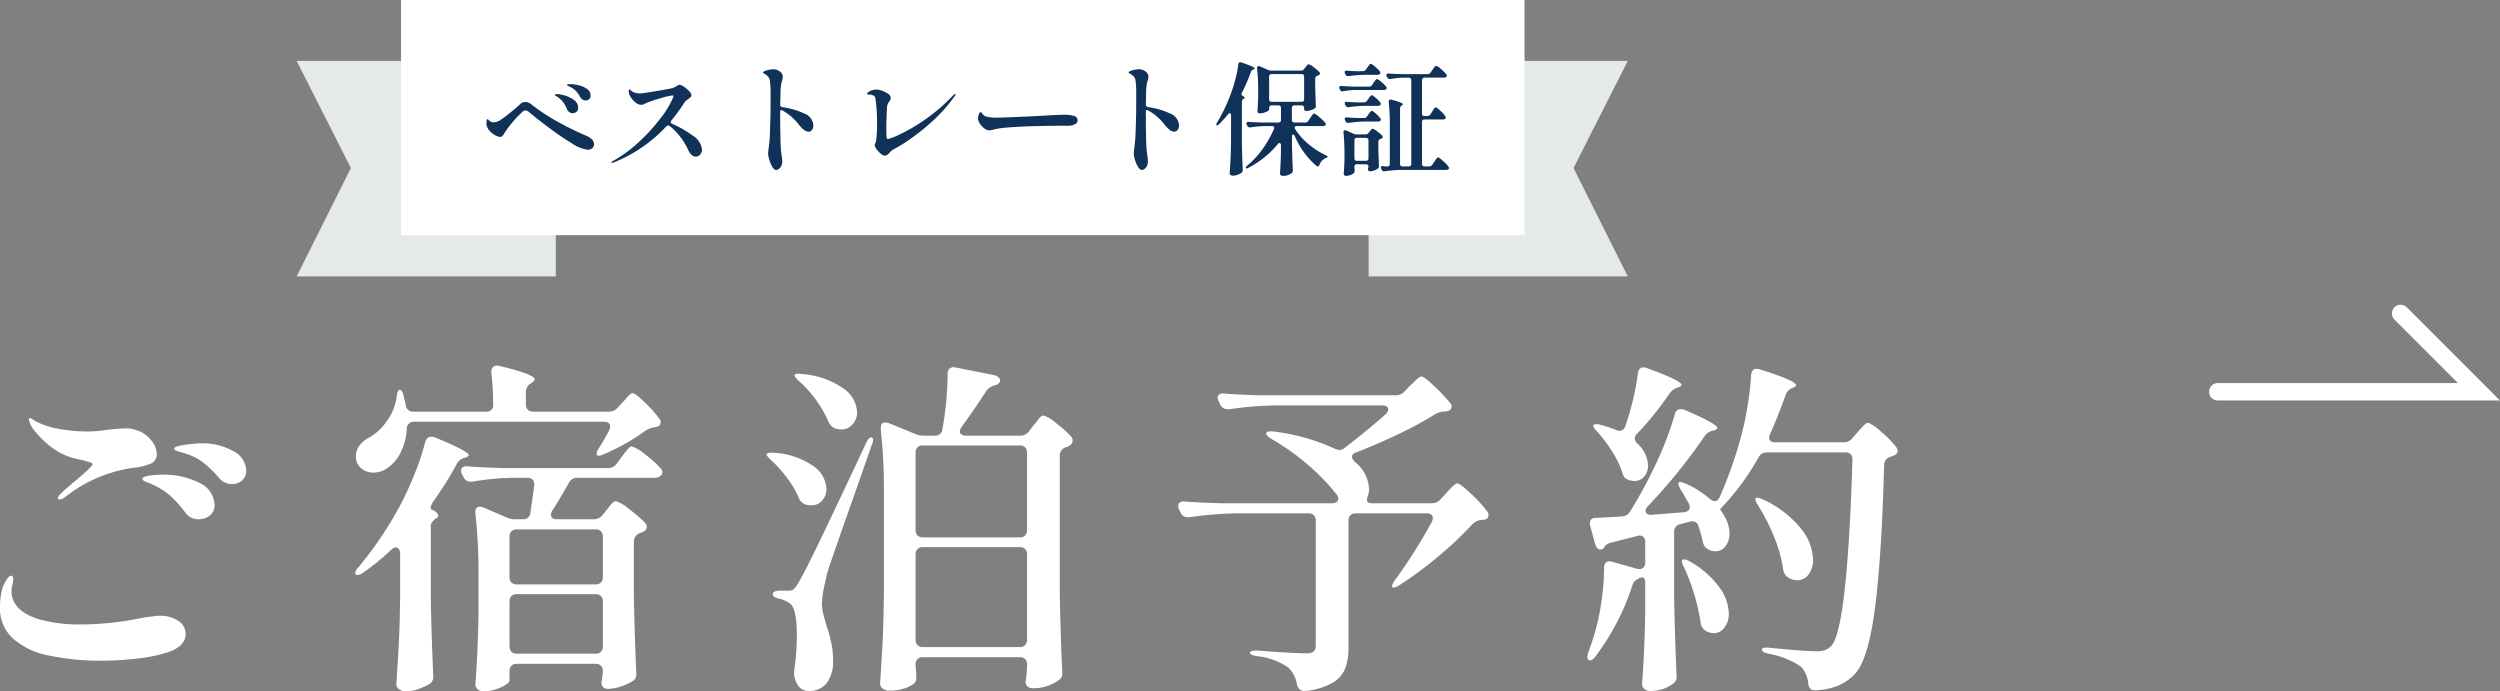
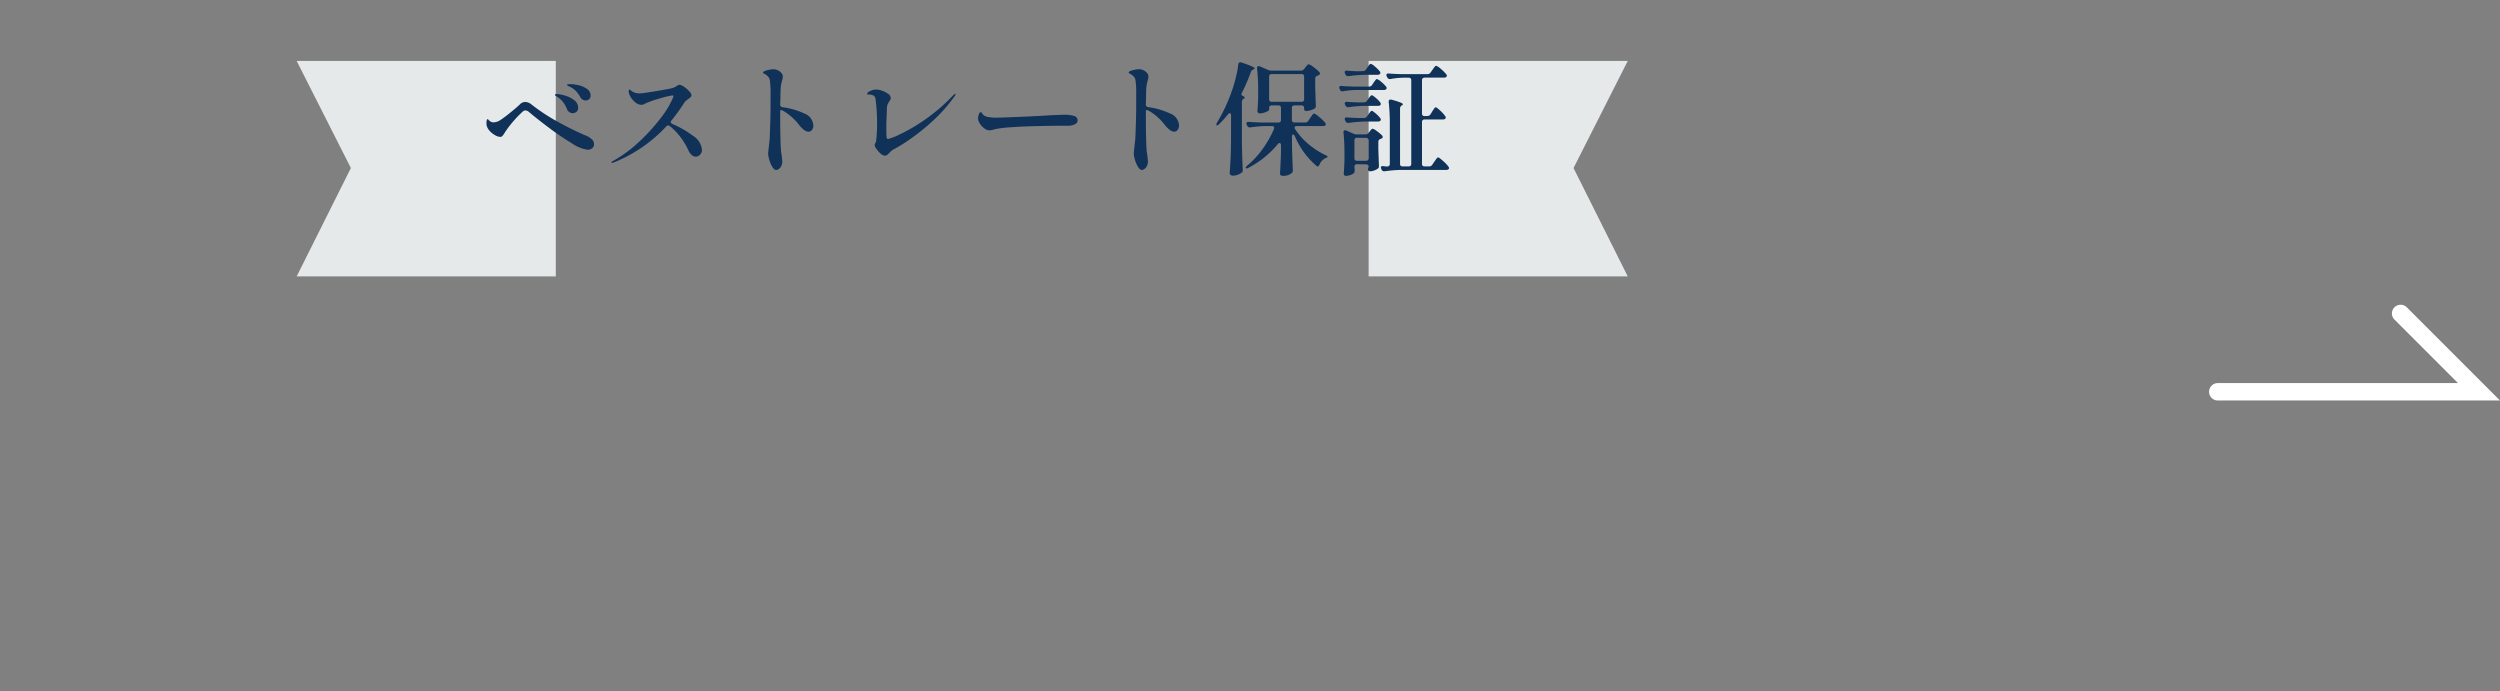
<svg xmlns="http://www.w3.org/2000/svg" width="143.568" height="39.7" viewBox="0 0 143.568 39.7">
  <rect x="0" y="0" width="143.568" height="39.7" fill="#808080" stroke="none" />
  <g transform="translate(-219.888 -1025)">
-     <path d="M-49.5-9.32q-.1,0-.1-.08a.328.328,0,0,1,.12-.2q.32-.32.88-.78,1-.84,1-.96,0-.06-.18-.12t-.39-.11q-.21-.05-.41-.09a3.822,3.822,0,0,1-1.44-.7,5.431,5.431,0,0,1-.96-.96,1.4,1.4,0,0,1-.28-.58q0-.1.06-.1l.12.06a2.674,2.674,0,0,0,.48.26,4.667,4.667,0,0,0,1.18.33,9.117,9.117,0,0,0,1.54.13,7.374,7.374,0,0,0,1.12-.1q.76-.08,1.08-.08a1.6,1.6,0,0,1,.58.1,1.613,1.613,0,0,1,.82.54,1.277,1.277,0,0,1,.36.82.566.566,0,0,1-.29.54,3.19,3.19,0,0,1-1.01.26,8.007,8.007,0,0,0-1.89.49A8.191,8.191,0,0,0-49.2-9.44.51.51,0,0,1-49.5-9.32Zm9.92-.88a.985.985,0,0,1-.8-.4,6.541,6.541,0,0,0-.91-.87,3.289,3.289,0,0,0-.93-.47q-.18-.06-.34-.1a1.293,1.293,0,0,1-.26-.09q-.1-.05-.1-.11,0-.12.6-.21a6.7,6.7,0,0,1,.92-.09,3.568,3.568,0,0,1,1.88.45,1.3,1.3,0,0,1,.74,1.11.719.719,0,0,1-.24.57A.824.824,0,0,1-39.58-10.2ZM-41.5-8.18a.942.942,0,0,1-.82-.44,6.164,6.164,0,0,0-.87-.95,4.011,4.011,0,0,0-1.03-.63,1.833,1.833,0,0,0-.24-.1.94.94,0,0,1-.2-.09q-.08-.05-.08-.11,0-.12.36-.18a4.494,4.494,0,0,1,.74-.06,4.525,4.525,0,0,1,2.17.47,1.43,1.43,0,0,1,.87,1.29.7.7,0,0,1-.28.59A1.009,1.009,0,0,1-41.5-8.18ZM-47.16-.06a13.807,13.807,0,0,1-2.92-.29,4.361,4.361,0,0,1-2.06-.95,2.34,2.34,0,0,1-.78-1.86,4.108,4.108,0,0,1,.12-1,2.169,2.169,0,0,1,.27-.57q.15-.21.25-.21.12,0,.12.24a1.66,1.66,0,0,1-.05.3,1.655,1.655,0,0,0-.05.34q0,1.1,1.5,1.6a8.567,8.567,0,0,0,2.5.32,17.122,17.122,0,0,0,3.5-.38q.84-.12,1-.12a1.871,1.871,0,0,1,1.07.29.873.873,0,0,1,.43.75q0,.76-1.16,1.1a8.877,8.877,0,0,1-1.62.32A17.812,17.812,0,0,1-47.16-.06Zm29.2-14.3a.645.645,0,0,0,.52-.24l.26-.28q.08-.08.28-.31t.32-.23q.14,0,.69.53a6.694,6.694,0,0,1,.83.93.344.344,0,0,1,.08.22.24.24,0,0,1-.2.24l-.16.04a1.178,1.178,0,0,0-.52.2,11.914,11.914,0,0,1-2.38,1.34q-.28.14-.4.06a.081.081,0,0,1-.02-.06.729.729,0,0,1,.14-.36q.24-.36.58-1a.5.5,0,0,0,.06-.22q0-.28-.36-.28H-29.12a.4.4,0,0,0-.44.42,3.448,3.448,0,0,1-.37,1.38,2.332,2.332,0,0,1-.77.88,1.379,1.379,0,0,1-.78.24,1.06,1.06,0,0,1-.7-.25.85.85,0,0,1-.3-.69,1,1,0,0,1,.2-.61,1.574,1.574,0,0,1,.54-.45,3.113,3.113,0,0,0,1.03-.95,3.057,3.057,0,0,0,.57-1.41q.06-.4.16-.4.16,0,.24.36l.12.5a.41.41,0,0,0,.44.4h4.16a.371.371,0,0,0,.42-.42,17.211,17.211,0,0,0-.1-1.82v-.04a.35.35,0,0,1,.13-.31.408.408,0,0,1,.35-.03q2,.48,2,.76,0,.1-.16.2l-.06.04a.564.564,0,0,0-.28.5v.7a.419.419,0,0,0,.11.31.419.419,0,0,0,.31.11ZM-29.94-6.2a.444.444,0,0,0-.07-.26.2.2,0,0,0-.17-.1.4.4,0,0,0-.28.14,13.375,13.375,0,0,1-1.6,1.3.625.625,0,0,1-.32.14q-.14,0-.14-.1a.616.616,0,0,1,.2-.36,21.475,21.475,0,0,0,2.36-3.5,18.388,18.388,0,0,0,.84-1.82,13.761,13.761,0,0,0,.62-1.86q.1-.3.34-.3a.5.5,0,0,1,.22.04q1.94.8,1.94,1.02,0,.06-.18.14l-.1.02a.731.731,0,0,0-.42.36A19.45,19.45,0,0,1-28.04-9.2q-.26.42-.06.48a.631.631,0,0,1,.32.24.143.143,0,0,1-.06.22q-.34.24-.34.46v4.18q.04,2.18.14,4.4V.86a.465.465,0,0,1-.22.42,4.091,4.091,0,0,1-.64.29,2.055,2.055,0,0,1-.7.13.648.648,0,0,1-.4-.12.346.346,0,0,1-.16-.28q.08-1.18.14-2.29t.08-2.91Zm11.12-1.98a.626.626,0,0,0,.52-.26l.2-.26a2.3,2.3,0,0,0,.18-.22,1.239,1.239,0,0,1,.21-.23.283.283,0,0,1,.17-.07,2.317,2.317,0,0,1,.75.46,7.566,7.566,0,0,1,.93.8.344.344,0,0,1,.08.22.333.333,0,0,1-.16.26q-.18.08-.24.1a.513.513,0,0,0-.34.48v3.12q.04,2.18.14,4.4v.1a.419.419,0,0,1-.22.4,2.894,2.894,0,0,1-.69.31,2.5,2.5,0,0,1-.75.13.223.223,0,0,1-.1-.02q-.24-.06-.24-.38a1.094,1.094,0,0,0,.04-.24L-18.3.6V.54a.419.419,0,0,0-.11-.31.419.419,0,0,0-.31-.11h-4.52a.419.419,0,0,0-.31.11.419.419,0,0,0-.11.31v.54q0,.1-.23.25a2.392,2.392,0,0,1-.57.26,2.26,2.26,0,0,1-.7.11.468.468,0,0,1-.33-.12.37.37,0,0,1-.13-.28q.14-1.82.18-4.06V-5a30.957,30.957,0,0,0-.18-3.52V-8.6q0-.3.26-.3a.445.445,0,0,1,.2.04l1.34.58a1.2,1.2,0,0,0,.5.1h.42a.4.4,0,0,0,.44-.38q.14-.96.22-1.56v-.06q0-.38-.4-.38h-.94a14.628,14.628,0,0,0-2.2.22h-.12a.436.436,0,0,1-.4-.26l-.08-.14a.533.533,0,0,1-.06-.24.22.22,0,0,1,.1-.19.4.4,0,0,1,.28-.05q.68.06,2.06.1h5.98a.593.593,0,0,0,.52-.26l.26-.36q.08-.1.21-.27a2.7,2.7,0,0,1,.22-.26.252.252,0,0,1,.17-.09,2.182,2.182,0,0,1,.77.46,5.367,5.367,0,0,1,.89.8.306.306,0,0,1,.1.22.286.286,0,0,1-.12.22.642.642,0,0,1-.38.1h-4.38a.53.53,0,0,0-.5.3q-.56,1-.94,1.58a.372.372,0,0,0-.08.24q0,.26.36.26Zm.1,3.74a.419.419,0,0,0,.31-.11.419.419,0,0,0,.11-.31V-7.18a.419.419,0,0,0-.11-.31.419.419,0,0,0-.31-.11h-4.52a.419.419,0,0,0-.31.11.419.419,0,0,0-.11.31v2.32a.419.419,0,0,0,.11.31.419.419,0,0,0,.31.11Zm-4.52.56a.419.419,0,0,0-.31.11.419.419,0,0,0-.11.31V-.88a.419.419,0,0,0,.11.31.419.419,0,0,0,.31.11h4.52a.419.419,0,0,0,.31-.11.419.419,0,0,0,.11-.31V-3.46a.419.419,0,0,0-.11-.31.419.419,0,0,0-.31-.11Zm28.9-9.1a.626.626,0,0,0,.52-.26l.24-.32a1.9,1.9,0,0,0,.2-.24,1.9,1.9,0,0,1,.2-.24.276.276,0,0,1,.18-.1,1.972,1.972,0,0,1,.73.44,6.382,6.382,0,0,1,.87.78.344.344,0,0,1,.08.22.346.346,0,0,1-.16.28.472.472,0,0,1-.22.1.491.491,0,0,0-.36.48v8q.04,2.18.14,4.4v.1a.429.429,0,0,1-.2.4,2.447,2.447,0,0,1-1.5.46.369.369,0,0,1-.34-.16.324.324,0,0,1-.06-.2A1.685,1.685,0,0,1,6.02.88q0-.02.04-.54V.16a.419.419,0,0,0-.11-.31.419.419,0,0,0-.31-.11H.08a.419.419,0,0,0-.31.11A.419.419,0,0,0-.34.16V.22Q-.3.7-.3.76V.9a.448.448,0,0,1-.14.36A1.822,1.822,0,0,1-1,1.54a2.659,2.659,0,0,1-.84.12.605.605,0,0,1-.39-.12.352.352,0,0,1-.15-.28q.08-1.18.14-2.29t.08-2.91V-9.82a30.958,30.958,0,0,0-.18-3.52v-.08q0-.32.26-.32a1.2,1.2,0,0,1,.2.04l1.52.62a1.2,1.2,0,0,0,.5.1H.76a.4.4,0,0,0,.44-.38,18.257,18.257,0,0,0,.3-3.16.394.394,0,0,1,.12-.32.365.365,0,0,1,.32-.06l2.22.44a.6.6,0,0,1,.26.13.257.257,0,0,1,.1.19q0,.08-.12.18a.434.434,0,0,1-.16.08.868.868,0,0,0-.5.3q-.86,1.32-1.44,2.1a.535.535,0,0,0-.1.26.2.2,0,0,0,.1.17.444.444,0,0,0,.26.07Zm-12.7-3.14a1.247,1.247,0,0,1-.21-.22q-.07-.1-.03-.14a.276.276,0,0,1,.2-.06.841.841,0,0,1,.2.02,4.745,4.745,0,0,1,2.4.83,1.762,1.762,0,0,1,.78,1.35,1.025,1.025,0,0,1-.26.71.826.826,0,0,1-.64.29,1.133,1.133,0,0,1-.36-.06.663.663,0,0,1-.38-.38A6.819,6.819,0,0,0-7.04-16.12ZM-8.54-3.88a.161.161,0,0,1,.11-.15.769.769,0,0,1,.31-.05h.44a.587.587,0,0,0,.31-.06,1.332,1.332,0,0,0,.27-.34q.3-.5.9-1.72t2.08-4.36l.92-1.96q.16-.36.3-.36.12,0,.12.14a.674.674,0,0,1-.08.3L-3.88-9.52Q-5.24-5.68-5.42-5.08q-.02.1-.16.73a5.068,5.068,0,0,0-.14,1.07,3.322,3.322,0,0,0,.13.74q.11.38.13.46a10.062,10.062,0,0,1,.28.99,4.775,4.775,0,0,1,.1,1.03,2.03,2.03,0,0,1-.36,1.28,1.242,1.242,0,0,1-1.04.46q-.6,0-.8-.74A1.124,1.124,0,0,1-7.32.68L-7.3.42a13.991,13.991,0,0,0,.14-1.94q0-1.58-.42-1.84a1.806,1.806,0,0,0-.58-.26.845.845,0,0,1-.29-.1A.184.184,0,0,1-8.54-3.88ZM5.64-7.14a.419.419,0,0,0,.31-.11.419.419,0,0,0,.11-.31V-12a.419.419,0,0,0-.11-.31.419.419,0,0,0-.31-.11H.08a.419.419,0,0,0-.31.11A.419.419,0,0,0-.34-12v4.44a.419.419,0,0,0,.11.31.419.419,0,0,0,.31.11ZM-8.64-11.58a1.247,1.247,0,0,1-.21-.22q-.07-.1-.03-.14.08-.08.4-.06a4.406,4.406,0,0,1,2.29.78,1.681,1.681,0,0,1,.73,1.28,1.009,1.009,0,0,1-.24.68.779.779,0,0,1-.62.28,1.323,1.323,0,0,1-.38-.06.677.677,0,0,1-.36-.4,5.43,5.43,0,0,0-.65-1.1A7.378,7.378,0,0,0-8.64-11.58Zm8.72,5a.419.419,0,0,0-.31.11.419.419,0,0,0-.11.31v4.9a.419.419,0,0,0,.11.31.419.419,0,0,0,.31.11H5.64a.419.419,0,0,0,.31-.11.419.419,0,0,0,.11-.31v-4.9a.419.419,0,0,0-.11-.31.419.419,0,0,0-.31-.11ZM27.22-15.3a.67.67,0,0,0,.52-.22l.3-.32q.1-.08.33-.31t.35-.23q.14,0,.72.55a10.466,10.466,0,0,1,.92.97.271.271,0,0,1,.08.2.256.256,0,0,1-.22.26,1.175,1.175,0,0,1-.28.04,1.116,1.116,0,0,0-.5.18,19.92,19.92,0,0,1-2.03,1.1q-1.21.58-2.45,1.06-.24.08-.24.26a.491.491,0,0,0,.18.3,2.074,2.074,0,0,1,.8,1.54,1.194,1.194,0,0,1-.06.38.63.63,0,0,0-.06.24q0,.2.3.2H29.3a.648.648,0,0,0,.5-.22l.32-.34q.1-.12.32-.35t.34-.23q.14,0,.76.58a7.574,7.574,0,0,1,.94,1.02.344.344,0,0,1,.08.22.256.256,0,0,1-.22.26l-.22.02a.862.862,0,0,0-.5.26,19.614,19.614,0,0,1-1.94,1.83,21.747,21.747,0,0,1-2.26,1.67.681.681,0,0,1-.3.12q-.1,0-.1-.08a.849.849,0,0,1,.18-.36,30.453,30.453,0,0,0,2.1-3.32.5.5,0,0,0,.06-.22q0-.28-.36-.28H24.94a.419.419,0,0,0-.31.11.419.419,0,0,0-.11.31V-.82A3.364,3.364,0,0,1,24.33.39a1.691,1.691,0,0,1-.72.82,4.024,4.024,0,0,1-1.55.47h-.08q-.32,0-.42-.38a1.629,1.629,0,0,0-.52-.98,3.837,3.837,0,0,0-1.78-.64q-.4-.06-.4-.2,0-.12.44-.12,2.08.16,2.84.16.5,0,.5-.42V-8.1a.419.419,0,0,0-.11-.31.419.419,0,0,0-.31-.11H18.04a21.543,21.543,0,0,0-2.64.22h-.12a.411.411,0,0,1-.4-.26l-.08-.16a.533.533,0,0,1-.06-.24.22.22,0,0,1,.1-.19.4.4,0,0,1,.28-.05q.68.06,2.06.1h6.38a.437.437,0,0,0,.28-.08.229.229,0,0,0,.1-.18.44.44,0,0,0-.1-.24,11.907,11.907,0,0,0-1.56-1.63,13.179,13.179,0,0,0-2.2-1.57q-.28-.18-.28-.3a.112.112,0,0,1,.09-.11.957.957,0,0,1,.33-.01,12,12,0,0,1,3.5.98.966.966,0,0,0,.26.08.478.478,0,0,0,.32-.12q1.28-.98,2.34-1.92a.439.439,0,0,0,.16-.28q0-.24-.36-.24H20.32a20.721,20.721,0,0,0-2.64.22h-.1a.451.451,0,0,1-.42-.26l-.08-.16a1.114,1.114,0,0,1-.08-.24.22.22,0,0,1,.1-.19.4.4,0,0,1,.28-.05q.68.06,2.06.1ZM41.1-13.1a.4.4,0,0,0-.14.28.448.448,0,0,0,.16.3,1.778,1.778,0,0,1,.6,1.26.919.919,0,0,1-.22.63.713.713,0,0,1-.56.25,1.077,1.077,0,0,1-.34-.06.542.542,0,0,1-.24-.16.682.682,0,0,1-.12-.28,5.272,5.272,0,0,0-.57-1.18,8.776,8.776,0,0,0-.87-1.16q-.3-.3-.2-.38a.2.2,0,0,1,.14-.04.71.71,0,0,1,.26.04,7.227,7.227,0,0,1,.86.28.5.5,0,0,0,.22.06.354.354,0,0,0,.34-.28,14.861,14.861,0,0,0,.72-3.02q.04-.34.3-.34a.5.5,0,0,1,.22.04q1.98.72,1.98.96,0,.08-.16.14l-.08.02a.932.932,0,0,0-.46.36A17.88,17.88,0,0,1,41.1-13.1Zm.46,8.62q0-.46-.28-.34a.72.72,0,0,0-.22.12.494.494,0,0,0-.22.26A13.77,13.77,0,0,1,38.7-.3q-.16.22-.3.22-.16,0-.16-.18a.987.987,0,0,1,.06-.3q.18-.48.36-1.08a12.772,12.772,0,0,0,.39-1.85,13.493,13.493,0,0,0,.15-1.89.39.39,0,0,1,.12-.33.383.383,0,0,1,.34-.03l1.42.4a.443.443,0,0,0,.14.02.319.319,0,0,0,.25-.1.4.4,0,0,0,.09-.28V-6.86a.394.394,0,0,0-.12-.32.361.361,0,0,0-.34-.04l-1.5.38a.712.712,0,0,0-.34.18l-.06.1a.273.273,0,0,1-.2.12q-.22,0-.32-.34L38.4-7.8a.52.52,0,0,1-.02-.16q0-.3.38-.3l1.46-.08a.583.583,0,0,0,.48-.3,24.333,24.333,0,0,0,1.22-2.2,19.782,19.782,0,0,0,1.34-3.36.323.323,0,0,1,.34-.3.5.5,0,0,1,.22.04q1.88.8,1.88,1.04,0,.08-.2.14l-.1.02a.765.765,0,0,0-.44.32,31.391,31.391,0,0,1-3.24,4,.4.4,0,0,0-.14.28.209.209,0,0,0,.09.17.367.367,0,0,0,.27.05l1.82-.14q.36-.04.36-.3a.5.5,0,0,0-.06-.22q-.1-.16-.21-.36t-.25-.42q-.2-.36-.1-.42a.116.116,0,0,1,.08-.02,1.1,1.1,0,0,1,.32.1,5.54,5.54,0,0,1,1.36.86.537.537,0,0,0,.3.14q.16,0,.28-.24a25.258,25.258,0,0,0,1.14-3.16,17.672,17.672,0,0,0,.43-1.91,15.766,15.766,0,0,0,.23-1.93q.04-.36.32-.36a.658.658,0,0,1,.2.04q2.06.64,2.06.9,0,.08-.16.14l-.06.02a.667.667,0,0,0-.38.42q-.52,1.42-.88,2.2a.5.5,0,0,0-.06.22q0,.28.36.28h3.9a.61.61,0,0,0,.52-.24l.28-.32q.08-.1.22-.25t.23-.23a.264.264,0,0,1,.17-.08,2.162,2.162,0,0,1,.73.5,5.559,5.559,0,0,1,.87.88.44.44,0,0,1,.1.24.285.285,0,0,1-.18.24q-.04.02-.2.08a.579.579,0,0,0-.29.17.57.57,0,0,0-.11.31q-.14,5.24-.52,8.18T53.64.66a2.809,2.809,0,0,1-.99.71,3.878,3.878,0,0,1-1.29.27H51.3q-.34,0-.38-.4A1.611,1.611,0,0,0,50.5.28a4.84,4.84,0,0,0-1.86-.74q-.38-.08-.38-.24,0-.14.44-.1,2,.2,2.7.2a1.48,1.48,0,0,0,.46-.06,1.05,1.05,0,0,0,.36-.22q.94-.9,1.24-10.7v-.04a.385.385,0,0,0-.11-.3.414.414,0,0,0-.29-.1h-4.5a.53.53,0,0,0-.5.3,13.991,13.991,0,0,1-1.94,2.68l-.26.28.2.32a2.013,2.013,0,0,1,.34,1.08,1.138,1.138,0,0,1-.23.73.72.72,0,0,1-.59.29.879.879,0,0,1-.42-.12.534.534,0,0,1-.2-.18.959.959,0,0,1-.1-.28,6.538,6.538,0,0,0-.24-.86.345.345,0,0,0-.36-.28.52.52,0,0,0-.16.02l-.52.14a.435.435,0,0,0-.36.48v3.78q.04,2.18.14,4.4v.1a.429.429,0,0,1-.2.4,2.117,2.117,0,0,1-1.34.42.441.441,0,0,1-.31-.12.37.37,0,0,1-.13-.28q.14-1.82.18-4.06Zm6.48-4.5q-.22-.34-.12-.42A.116.116,0,0,1,48-9.42a1.1,1.1,0,0,1,.32.1A6.06,6.06,0,0,1,50.5-7.65a2.987,2.987,0,0,1,.7,1.77,1.366,1.366,0,0,1-.26.87.787.787,0,0,1-.64.33.952.952,0,0,1-.54-.16.672.672,0,0,1-.28-.48,7.839,7.839,0,0,0-.51-1.83A11.5,11.5,0,0,0,48.04-8.98ZM43.78-5.44q-.18-.34-.06-.42a.116.116,0,0,1,.08-.02.8.8,0,0,1,.32.12,5.381,5.381,0,0,1,1.7,1.49,2.674,2.674,0,0,1,.54,1.49,1.292,1.292,0,0,1-.25.82.75.75,0,0,1-.61.32A.889.889,0,0,1,45-1.8a.586.586,0,0,1-.26-.48A12.007,12.007,0,0,0,43.78-5.44Z" transform="translate(272.808 1063)" fill="#fff" />
    <g transform="translate(236.925 1025)">
      <path d="M0,0H14.881V12.372H0L3.113,6.15Z" transform="translate(0 3.5)" fill="#e5e9ea" />
      <path d="M14.881,0H0V12.372H14.881L11.768,6.15Z" transform="translate(61.559 3.5)" fill="#e5e9ea" />
      <g transform="translate(6)" fill="#fff" stroke="#fff" stroke-width="1">
-         <rect width="64.5" height="13.5" stroke="none" />
-         <rect x="0.5" y="0.5" width="63.5" height="12.5" fill="none" />
-       </g>
+         </g>
      <path d="M6.1-3.731a.356.356,0,0,1-.308-.182,1.8,1.8,0,0,0-.245-.35,1.177,1.177,0,0,0-.3-.224.813.813,0,0,0-.1-.049.434.434,0,0,1-.088-.045q-.035-.024-.035-.045,0-.042.2-.042a2.05,2.05,0,0,1,.486.067,1.31,1.31,0,0,1,.469.213.45.45,0,0,1,.2.378.253.253,0,0,1-.088.21A.3.3,0,0,1,6.1-3.731ZM5.355-3a.356.356,0,0,1-.189-.056.359.359,0,0,1-.14-.168,1.78,1.78,0,0,0-.217-.4,1.436,1.436,0,0,0-.315-.3q-.042-.028-.1-.063t-.06-.063q0-.049.105-.049a1.856,1.856,0,0,1,.448.081,1.607,1.607,0,0,1,.536.259.541.541,0,0,1,.241.452.27.27,0,0,1-.094.227A.339.339,0,0,1,5.355-3ZM6.2-.9a2.171,2.171,0,0,1-.913-.381q-.633-.381-1.323-.9t-1.138-.9a.332.332,0,0,0-.189-.077.238.238,0,0,0-.161.07,6.674,6.674,0,0,0-.987,1.141q-.028.049-.1.158a.536.536,0,0,1-.112.129.175.175,0,0,1-.091.021A.642.642,0,0,1,.9-1.733a1.2,1.2,0,0,1-.319-.252.7.7,0,0,1-.178-.346A.859.859,0,0,1,.4-2.45.506.506,0,0,1,.417-2.6q.017-.056.046-.056t.056.042a.721.721,0,0,0,.091.077.318.318,0,0,0,.2.063.751.751,0,0,0,.4-.14,6.95,6.95,0,0,0,.56-.42q.392-.315.553-.476a.415.415,0,0,1,.3-.133.577.577,0,0,1,.35.133,10.89,10.89,0,0,0,1.442.959,17.094,17.094,0,0,0,1.631.812,1.143,1.143,0,0,1,.427.259.388.388,0,0,1,.105.245.3.3,0,0,1-.1.245A.409.409,0,0,1,6.2-.9Zm4.823-1.68a.145.145,0,0,0-.042.091q0,.056.091.105A5.753,5.753,0,0,1,12.26-1.7a1.058,1.058,0,0,1,.515.791.4.4,0,0,1-.112.294.341.341,0,0,1-.245.112.362.362,0,0,1-.234-.1.743.743,0,0,1-.193-.273,3.9,3.9,0,0,0-.476-.784,3.386,3.386,0,0,0-.588-.6.16.16,0,0,0-.091-.035.161.161,0,0,0-.112.056A8.381,8.381,0,0,1,7.686-.161a.23.23,0,0,1-.07.014q-.042,0-.042-.028t.084-.077A7.391,7.391,0,0,0,9.139-1.334,10.547,10.547,0,0,0,10.4-2.713a5.16,5.16,0,0,0,.714-1.18.333.333,0,0,0,.021-.091q0-.035-.056-.035a4.026,4.026,0,0,0-.661.154,6.427,6.427,0,0,0-.8.266,1.477,1.477,0,0,0-.15.07.369.369,0,0,1-.165.049.555.555,0,0,1-.347-.136,1.152,1.152,0,0,1-.28-.322.661.661,0,0,1-.109-.319q0-.1.049-.1A.2.2,0,0,1,8.7-4.3a.688.688,0,0,0,.133.088.88.88,0,0,0,.371.077q.14,0,.9-.126t.956-.175a.948.948,0,0,0,.259-.119.408.408,0,0,1,.161-.077.538.538,0,0,1,.259.112,1.676,1.676,0,0,1,.3.255.4.4,0,0,1,.133.235.146.146,0,0,1-.045.1.853.853,0,0,1-.137.112q-.063.049-.126.1a.464.464,0,0,0-.1.109A10.766,10.766,0,0,1,11.025-2.583Zm6.244-.924a.147.147,0,0,0,.14.161,4.193,4.193,0,0,1,1.243.361.773.773,0,0,1,.521.69.4.4,0,0,1-.08.256.245.245,0,0,1-.2.1q-.217,0-.525-.371a3.073,3.073,0,0,0-.924-.826.279.279,0,0,0-.119-.042q-.056,0-.056.049,0,.763.007,1.141.014.938.049,1.232a4.624,4.624,0,0,1,.063.518.589.589,0,0,1-.056.266.452.452,0,0,1-.14.172.267.267,0,0,1-.147.059q-.119,0-.227-.178a1.679,1.679,0,0,1-.175-.41,1.392,1.392,0,0,1-.066-.35q0-.049.028-.3.042-.364.056-.5.014-.21.024-.556t.017-.508l.007-.336q.007-.217.007-.63v-.56a5.608,5.608,0,0,0-.035-.784.445.445,0,0,0-.094-.238.941.941,0,0,0-.206-.168.4.4,0,0,1-.06-.028q-.039-.021-.038-.042,0-.077.228-.137a1.529,1.529,0,0,1,.368-.059.617.617,0,0,1,.448.2.3.3,0,0,1,.091.224.757.757,0,0,1-.035.21,1.87,1.87,0,0,0-.077.361,5.488,5.488,0,0,0-.021.564ZM23.275-.56a.4.4,0,0,1-.238-.119,1.414,1.414,0,0,1-.245-.27.475.475,0,0,1-.1-.22.234.234,0,0,1,.038-.109.333.333,0,0,0,.045-.13,8,8,0,0,0,.056-1.043,10.214,10.214,0,0,0-.091-1.372.23.23,0,0,0-.136-.2.612.612,0,0,0-.242-.049q-.1,0-.1-.028,0-.105.189-.182a.894.894,0,0,1,.329-.077,1.058,1.058,0,0,1,.34.07,1.309,1.309,0,0,1,.347.179.293.293,0,0,1,.147.221.282.282,0,0,1-.021.112.531.531,0,0,1-.07.112.923.923,0,0,0-.087.161.6.6,0,0,0-.038.189l-.014.35-.021.539v.378q0,.224.007.315,0,.217.084.217a3.423,3.423,0,0,0,.7-.276,9.926,9.926,0,0,0,1.425-.837,10.34,10.34,0,0,0,1.617-1.393q.084-.084.119-.084t.021.035A.146.146,0,0,1,27.3-4a.636.636,0,0,1-.053.077,8.831,8.831,0,0,1-1.232,1.379,12.318,12.318,0,0,1-1.3,1.043,8.738,8.738,0,0,1-.952.588.85.85,0,0,0-.217.182.963.963,0,0,1-.14.129A.234.234,0,0,1,23.275-.56ZM29.3-2.016a.463.463,0,0,1-.154-.024.589.589,0,0,1-.154-.088.982.982,0,0,1-.248-.259.573.573,0,0,1-.116-.322.686.686,0,0,1,.046-.22q.045-.129.108-.129.042,0,.084.07a.415.415,0,0,0,.259.189,2.412,2.412,0,0,0,.581.056q.273,0,1.848-.07.868-.042,1.274-.07l.392-.017q.231-.01.385-.01a1.793,1.793,0,0,1,.532.067.261.261,0,0,1,.21.262.236.236,0,0,1-.14.207.832.832,0,0,1-.364.095l-.133,0q-.105,0-.329,0-.329,0-.878.01t-1,.024q-.455.014-1.032.056a6.2,6.2,0,0,0-.823.1l-.14.035A.955.955,0,0,1,29.3-2.016Zm8.967-1.491a.147.147,0,0,0,.14.161,4.193,4.193,0,0,1,1.243.361.773.773,0,0,1,.521.69.4.4,0,0,1-.081.256.245.245,0,0,1-.2.1q-.217,0-.525-.371a3.073,3.073,0,0,0-.924-.826.279.279,0,0,0-.119-.042q-.056,0-.056.049,0,.763.007,1.141.014.938.049,1.232a4.624,4.624,0,0,1,.063.518.589.589,0,0,1-.056.266.452.452,0,0,1-.14.172.267.267,0,0,1-.147.059q-.119,0-.228-.178a1.679,1.679,0,0,1-.175-.41,1.392,1.392,0,0,1-.067-.35q0-.049.028-.3.042-.364.056-.5.014-.21.025-.556t.017-.508l.007-.336q.007-.217.007-.63v-.56a5.608,5.608,0,0,0-.035-.784.445.445,0,0,0-.094-.238.941.941,0,0,0-.207-.168.4.4,0,0,1-.06-.028q-.038-.021-.038-.042,0-.077.227-.137a1.529,1.529,0,0,1,.368-.059.617.617,0,0,1,.448.2.3.3,0,0,1,.091.224.757.757,0,0,1-.035.21,1.87,1.87,0,0,0-.077.361,5.488,5.488,0,0,0-.021.564Zm4.893.63a.175.175,0,0,0-.021-.091A.063.063,0,0,0,43.085-3a.152.152,0,0,0-.1.063,6.506,6.506,0,0,1-.518.574.173.173,0,0,1-.112.063.037.037,0,0,1-.042-.042.244.244,0,0,1,.042-.119,9.607,9.607,0,0,0,.91-1.995q.1-.3.189-.679a4.941,4.941,0,0,0,.119-.665q.021-.126.119-.126l.063.014q.763.252.763.343,0,.021-.063.049l-.028.014a.257.257,0,0,0-.133.147,9.829,9.829,0,0,1-.511,1.183.185.185,0,0,0-.028.091A.088.088,0,0,0,43.82-4a.244.244,0,0,1,.109.084.048.048,0,0,1-.018.077H43.9a.211.211,0,0,0-.119.168V-1.3q.014.763.049,1.54V.28a.15.15,0,0,1-.07.14.832.832,0,0,1-.228.119.776.776,0,0,1-.263.049.212.212,0,0,1-.136-.042.123.123,0,0,1-.053-.1q.028-.413.049-.8t.028-1.019Zm4.256.413a.2.2,0,0,0,.175-.091l.112-.168q.028-.042.08-.115a1.319,1.319,0,0,1,.084-.109.086.086,0,0,1,.06-.035.962.962,0,0,1,.291.2,2.429,2.429,0,0,1,.347.332.154.154,0,0,1,.035.084.1.1,0,0,1-.035.07.246.246,0,0,1-.133.035H46.942q-.133,0-.133.091a.13.13,0,0,0,.028.084,3.9,3.9,0,0,0,.78.872,4.345,4.345,0,0,0,.977.626q.119.063.112.091t-.053.049q-.045.021-.066.028a.7.7,0,0,0-.35.378q-.042.1-.1.1a.17.17,0,0,1-.084-.042,4.571,4.571,0,0,1-1.232-1.7q-.042-.091-.1-.091a.052.052,0,0,0-.046.032.182.182,0,0,0-.018.087v.406q.014.763.049,1.512V.294a.187.187,0,0,1-.063.147A.8.8,0,0,1,46.13.6.161.161,0,0,1,46.011.56a.134.134,0,0,1-.042-.1q.042-.609.056-1.232v-.392A.175.175,0,0,0,46-1.253a.063.063,0,0,0-.056-.035.15.15,0,0,0-.1.063A5.455,5.455,0,0,1,44.163.133q-.119.063-.154.021A.029.029,0,0,1,44,.133q0-.042.084-.119a5.105,5.105,0,0,0,.886-.956,6.083,6.083,0,0,0,.654-1.152l.014-.063a.093.093,0,0,0-.035-.077.141.141,0,0,0-.091-.028h-.357a6.91,6.91,0,0,0-.882.077h-.042a.144.144,0,0,1-.14-.091l-.028-.056a.174.174,0,0,1-.021-.077.084.084,0,0,1,.035-.074.141.141,0,0,1,.1-.017q.252.021.728.035h.973a.147.147,0,0,0,.109-.038.147.147,0,0,0,.039-.109V-3.3a.147.147,0,0,0-.039-.109.147.147,0,0,0-.109-.038h-.385a.147.147,0,0,0-.109.038.147.147,0,0,0-.038.109v.1q0,.035-.084.084a1,1,0,0,1-.21.088.858.858,0,0,1-.252.039.113.113,0,0,1-.091-.042.148.148,0,0,1-.035-.1q.028-.3.042-.77v-.462a10.325,10.325,0,0,0-.063-1.2v-.028q0-.112.091-.112a.156.156,0,0,1,.07.014l.483.21a.419.419,0,0,0,.175.035h1.7a.219.219,0,0,0,.182-.091l.07-.091a.8.8,0,0,0,.063-.077.434.434,0,0,1,.074-.081.1.1,0,0,1,.06-.024.824.824,0,0,1,.28.165,2.146,2.146,0,0,1,.329.283.107.107,0,0,1,.035.077.116.116,0,0,1-.056.091l-.091.042a.172.172,0,0,0-.126.168v.476q.021.707.035,1.064v.035a.15.15,0,0,1-.07.14.971.971,0,0,1-.235.1.941.941,0,0,1-.263.042.09.09,0,0,1-.077-.038.182.182,0,0,1-.028-.109V-3.3a.147.147,0,0,0-.038-.109.147.147,0,0,0-.109-.038H46.8a.147.147,0,0,0-.109.038.147.147,0,0,0-.039.109v.686a.147.147,0,0,0,.039.109.147.147,0,0,0,.109.038ZM47.355-5.1a.147.147,0,0,0-.038-.109.147.147,0,0,0-.109-.038H45.493a.147.147,0,0,0-.109.038.147.147,0,0,0-.038.109v1.3a.147.147,0,0,0,.038.109.147.147,0,0,0,.109.039h1.715a.147.147,0,0,0,.109-.039.147.147,0,0,0,.038-.109Zm3.367-.315A.2.2,0,0,0,50.9-5.5l.084-.119a1.1,1.1,0,0,1,.067-.095q.045-.059.073-.091a.078.078,0,0,1,.056-.032.686.686,0,0,1,.241.158A1.788,1.788,0,0,1,51.7-5.4a.154.154,0,0,1,.035.084.1.1,0,0,1-.042.077.212.212,0,0,1-.126.035h-.728a7.54,7.54,0,0,0-.924.077h-.042a.144.144,0,0,1-.14-.091l-.028-.056a.186.186,0,0,1-.021-.084.077.077,0,0,1,.035-.066.141.141,0,0,1,.1-.018q.2.021.616.035Zm3.717,2.576a.2.2,0,0,0,.175-.1l.091-.147q.021-.035.07-.109a1,1,0,0,1,.08-.109.086.086,0,0,1,.06-.035q.049,0,.249.185a2.046,2.046,0,0,1,.291.319.154.154,0,0,1,.035.084.1.1,0,0,1-.042.077.2.2,0,0,1-.119.035H54.271a.147.147,0,0,0-.109.039.147.147,0,0,0-.038.109V-.091a.147.147,0,0,0,.038.109.147.147,0,0,0,.109.038h.266a.2.2,0,0,0,.175-.091L54.824-.2q.028-.042.08-.116a1.319,1.319,0,0,1,.084-.109.086.086,0,0,1,.06-.035q.056,0,.28.2a1.938,1.938,0,0,1,.315.329.154.154,0,0,1,.035.084.1.1,0,0,1-.035.07.26.26,0,0,1-.14.035h-2.59a7.54,7.54,0,0,0-.924.077h-.042a.144.144,0,0,1-.14-.091L51.786.2a.174.174,0,0,1-.021-.077.074.074,0,0,1,.084-.084.725.725,0,0,1,.119.01.765.765,0,0,0,.126.01h.035a.147.147,0,0,0,.108-.038.147.147,0,0,0,.039-.109v-2.3a11.167,11.167,0,0,0-.063-1.253v-.028a.1.1,0,0,1,.112-.112.182.182,0,0,1,.056.007,4.823,4.823,0,0,1,.5.158q.144.059.144.1t-.049.063l-.021.014a.2.2,0,0,0-.091.175V-.091A.147.147,0,0,0,52.9.018a.147.147,0,0,0,.109.038h.35A.147.147,0,0,0,53.47.018a.147.147,0,0,0,.038-.109v-4.8A.147.147,0,0,0,53.47-5a.147.147,0,0,0-.109-.038h-.322a4.6,4.6,0,0,0-.728.077h-.035a.149.149,0,0,1-.147-.1L52.1-5.11a.174.174,0,0,1-.021-.077q0-.105.14-.091.238.021.721.035h1.5a.2.2,0,0,0,.175-.091l.105-.147q.028-.042.077-.109a.905.905,0,0,1,.08-.1.088.088,0,0,1,.06-.031.765.765,0,0,1,.273.182,1.881,1.881,0,0,1,.308.308.107.107,0,0,1,.035.077.1.1,0,0,1-.042.077.225.225,0,0,1-.133.035H54.271A.147.147,0,0,0,54.162-5a.147.147,0,0,0-.038.108v1.911a.147.147,0,0,0,.038.109.147.147,0,0,0,.109.038Zm-4.2-1.491a4.388,4.388,0,0,0-.644.07.12.12,0,0,1-.049.007.14.14,0,0,1-.133-.1l-.021-.042a.186.186,0,0,1-.021-.084.077.077,0,0,1,.035-.066.141.141,0,0,1,.1-.017q.238.021.721.035h.854a.2.2,0,0,0,.175-.091l.084-.126a1.1,1.1,0,0,1,.066-.094q.046-.059.074-.091a.078.078,0,0,1,.056-.031.686.686,0,0,1,.242.157,1.788,1.788,0,0,1,.283.276.154.154,0,0,1,.035.084.1.1,0,0,1-.035.07.2.2,0,0,1-.133.042Zm.553.707a.2.2,0,0,0,.175-.091l.077-.112.063-.088A.716.716,0,0,1,51.181-4a.088.088,0,0,1,.06-.031q.049,0,.227.15a1.532,1.532,0,0,1,.263.27.215.215,0,0,1,.028.084.1.1,0,0,1-.042.077.209.209,0,0,1-.126.028h-.749a7.54,7.54,0,0,0-.924.077h-.042a.144.144,0,0,1-.14-.091l-.028-.049a.186.186,0,0,1-.021-.084.077.077,0,0,1,.035-.066.141.141,0,0,1,.1-.017q.224.021.672.035Zm0,.9a.2.2,0,0,0,.175-.091l.077-.112.063-.087a.716.716,0,0,1,.074-.091.088.088,0,0,1,.06-.032q.049,0,.227.154a1.617,1.617,0,0,1,.263.273.1.1,0,0,1,.028.077.107.107,0,0,1-.035.077.246.246,0,0,1-.133.035h-.749a7.54,7.54,0,0,0-.924.077h-.042a.144.144,0,0,1-.14-.091l-.028-.056a.186.186,0,0,1-.021-.084.077.077,0,0,1,.035-.066.141.141,0,0,1,.1-.017q.224.021.672.035Zm-.4,2.653a.147.147,0,0,0-.109.038.147.147,0,0,0-.039.109V.1a.915.915,0,0,1,.014.175.391.391,0,0,1-.01.105.171.171,0,0,1-.046.07.551.551,0,0,1-.2.105A.814.814,0,0,1,49.749.6a.1.1,0,0,1-.088-.042.159.159,0,0,1-.031-.1q.028-.294.042-.742V-.735q0-.595-.056-1.155v-.028q0-.1.091-.1a.156.156,0,0,1,.07.014l.413.182a.431.431,0,0,0,.182.042h.5a.226.226,0,0,0,.182-.084l.056-.077a.852.852,0,0,0,.06-.07.559.559,0,0,1,.067-.073.086.086,0,0,1,.056-.025.7.7,0,0,1,.241.14,2.139,2.139,0,0,1,.3.252.154.154,0,0,1,.035.084.1.1,0,0,1-.063.084l-.056.028a.162.162,0,0,0-.133.161v.42q.021.623.035.959V.042a.156.156,0,0,1-.063.14.793.793,0,0,1-.214.109.715.715,0,0,1-.235.045.1.1,0,0,1-.1-.049.165.165,0,0,1-.021-.07.383.383,0,0,1,.014-.084A.435.435,0,0,0,51.051.07a.126.126,0,0,0-.038-.1A.156.156,0,0,0,50.9-.063Zm0-1.519a.147.147,0,0,0-.109.038.147.147,0,0,0-.039.109V-.413a.147.147,0,0,0,.039.109.147.147,0,0,0,.109.038H50.9A.147.147,0,0,0,51.013-.3a.147.147,0,0,0,.038-.109V-1.435a.147.147,0,0,0-.038-.109.147.147,0,0,0-.109-.038Z" transform="translate(10.5 9.5)" fill="#103158" />
    </g>
    <path d="M2445.458,180.332h15l-4.5-4.5" transform="translate(-2098.21 867.167)" fill="none" stroke="#fff" stroke-linecap="round" stroke-width="1" />
  </g>
</svg>